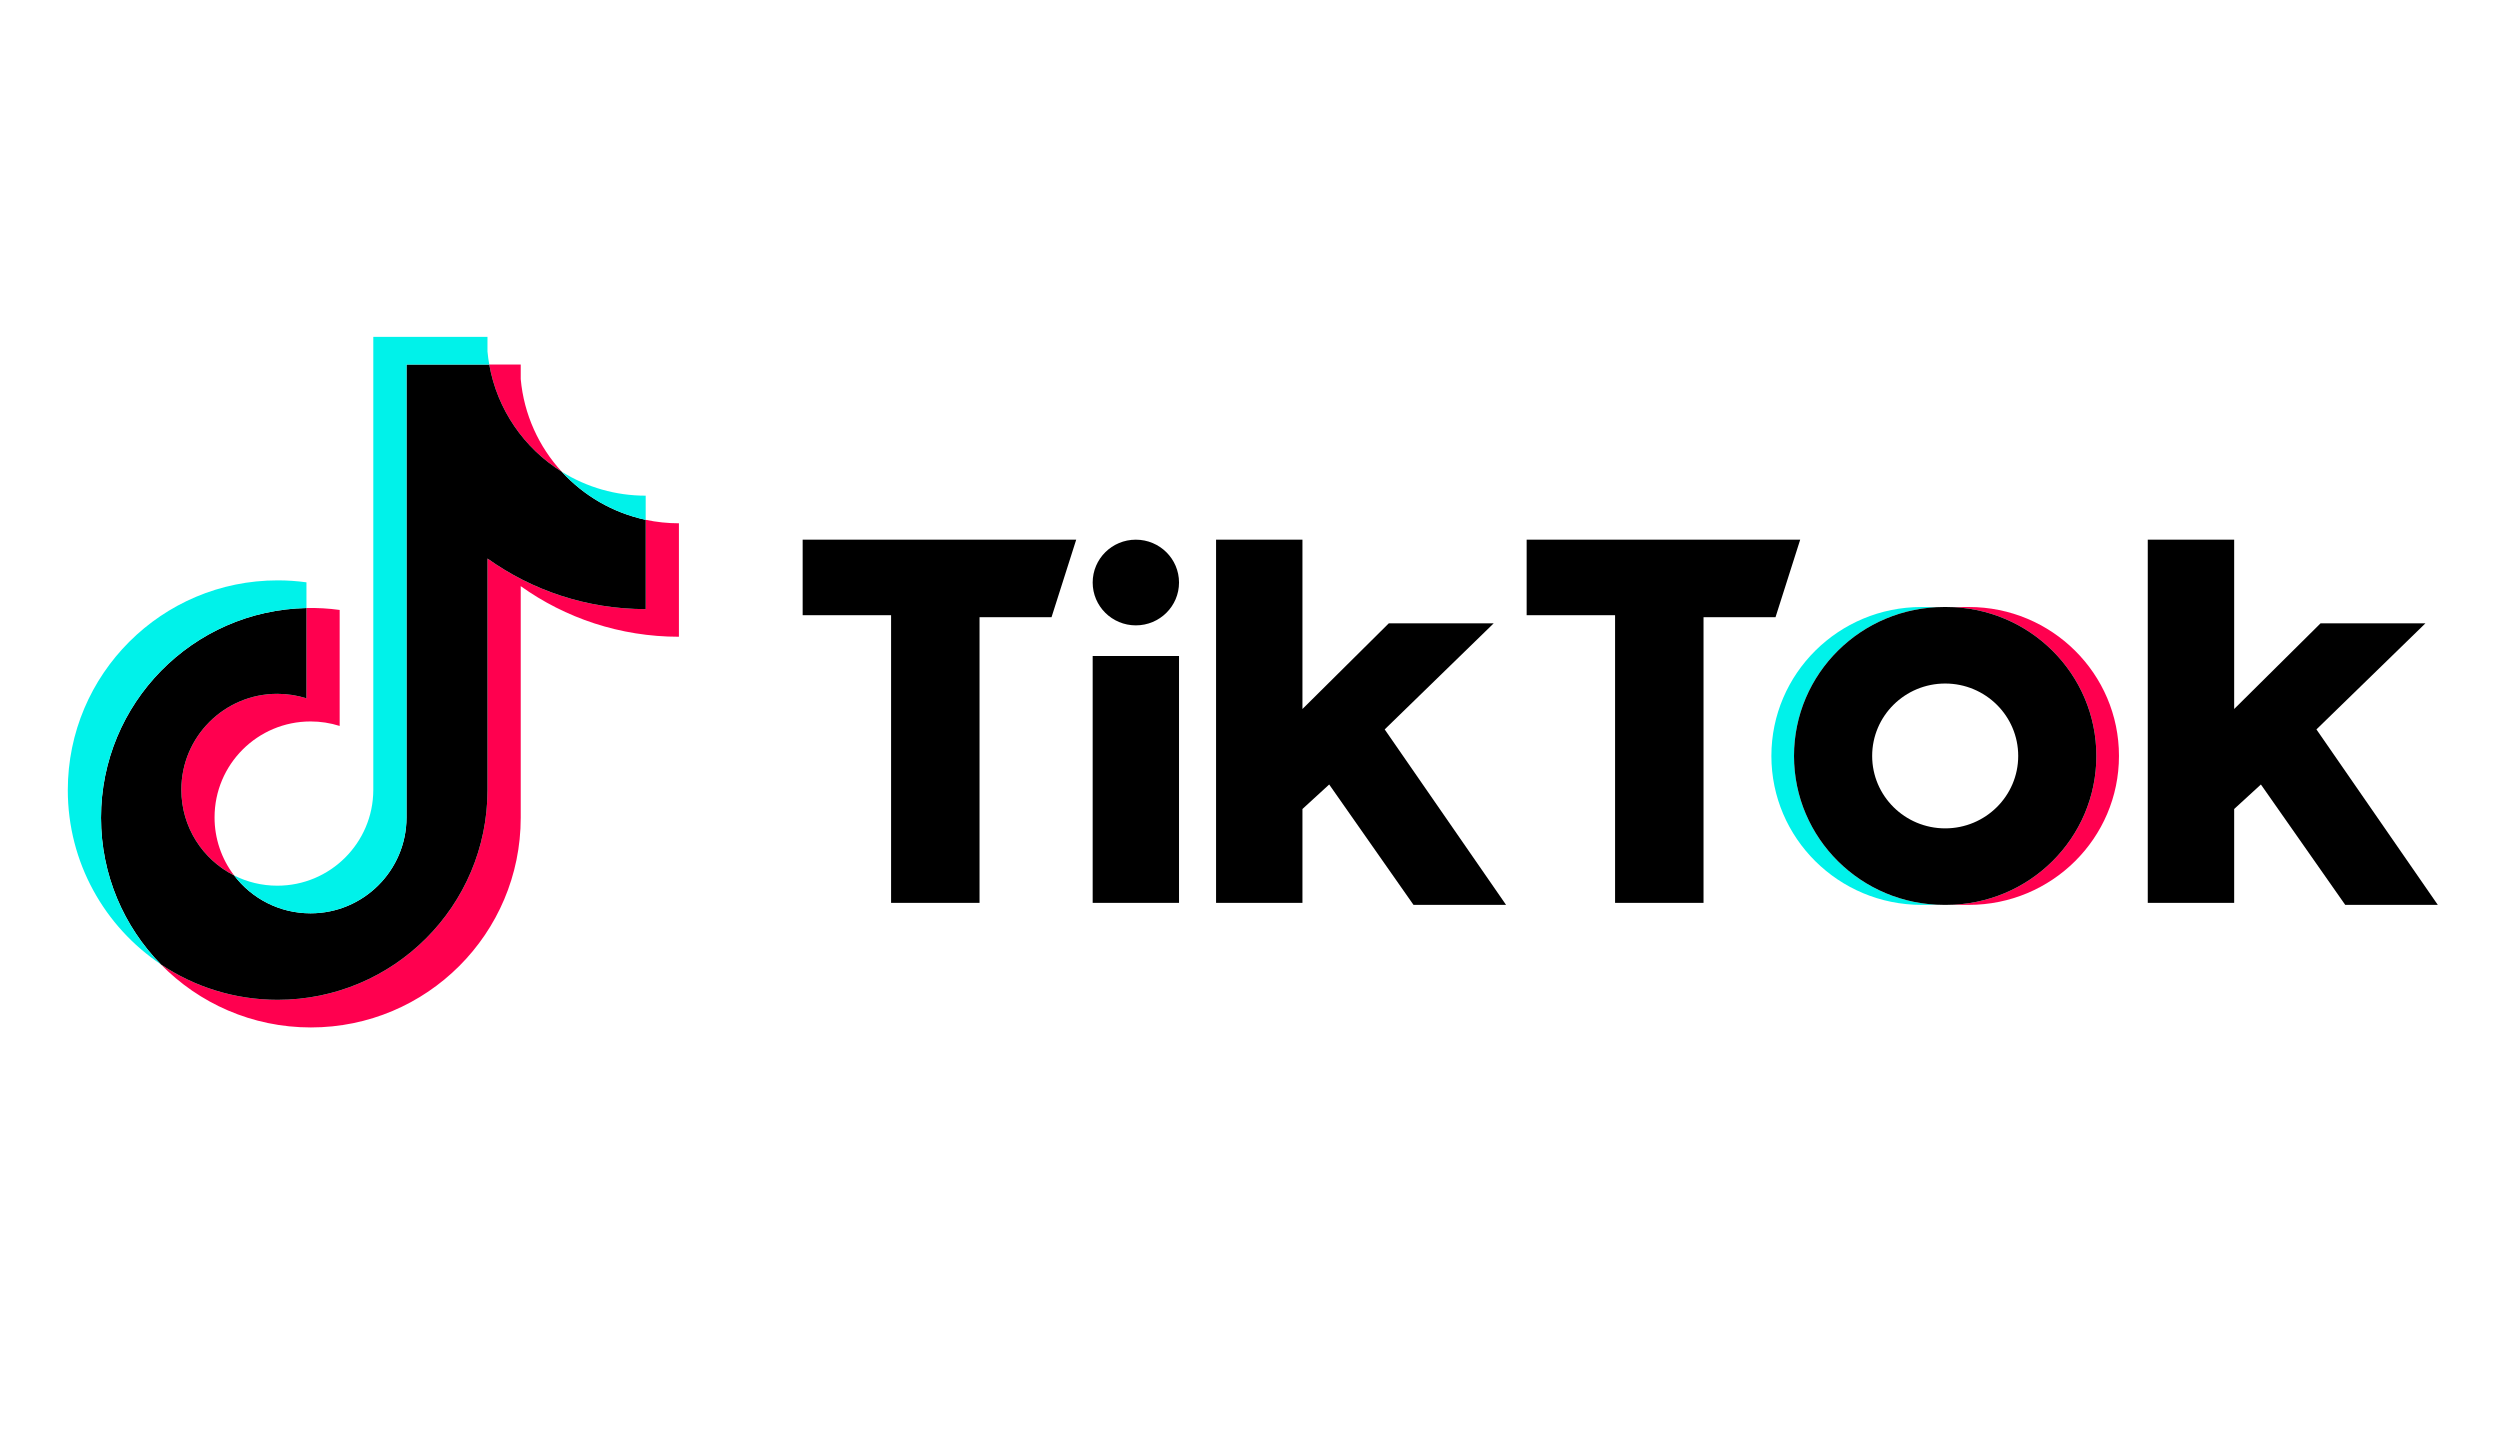
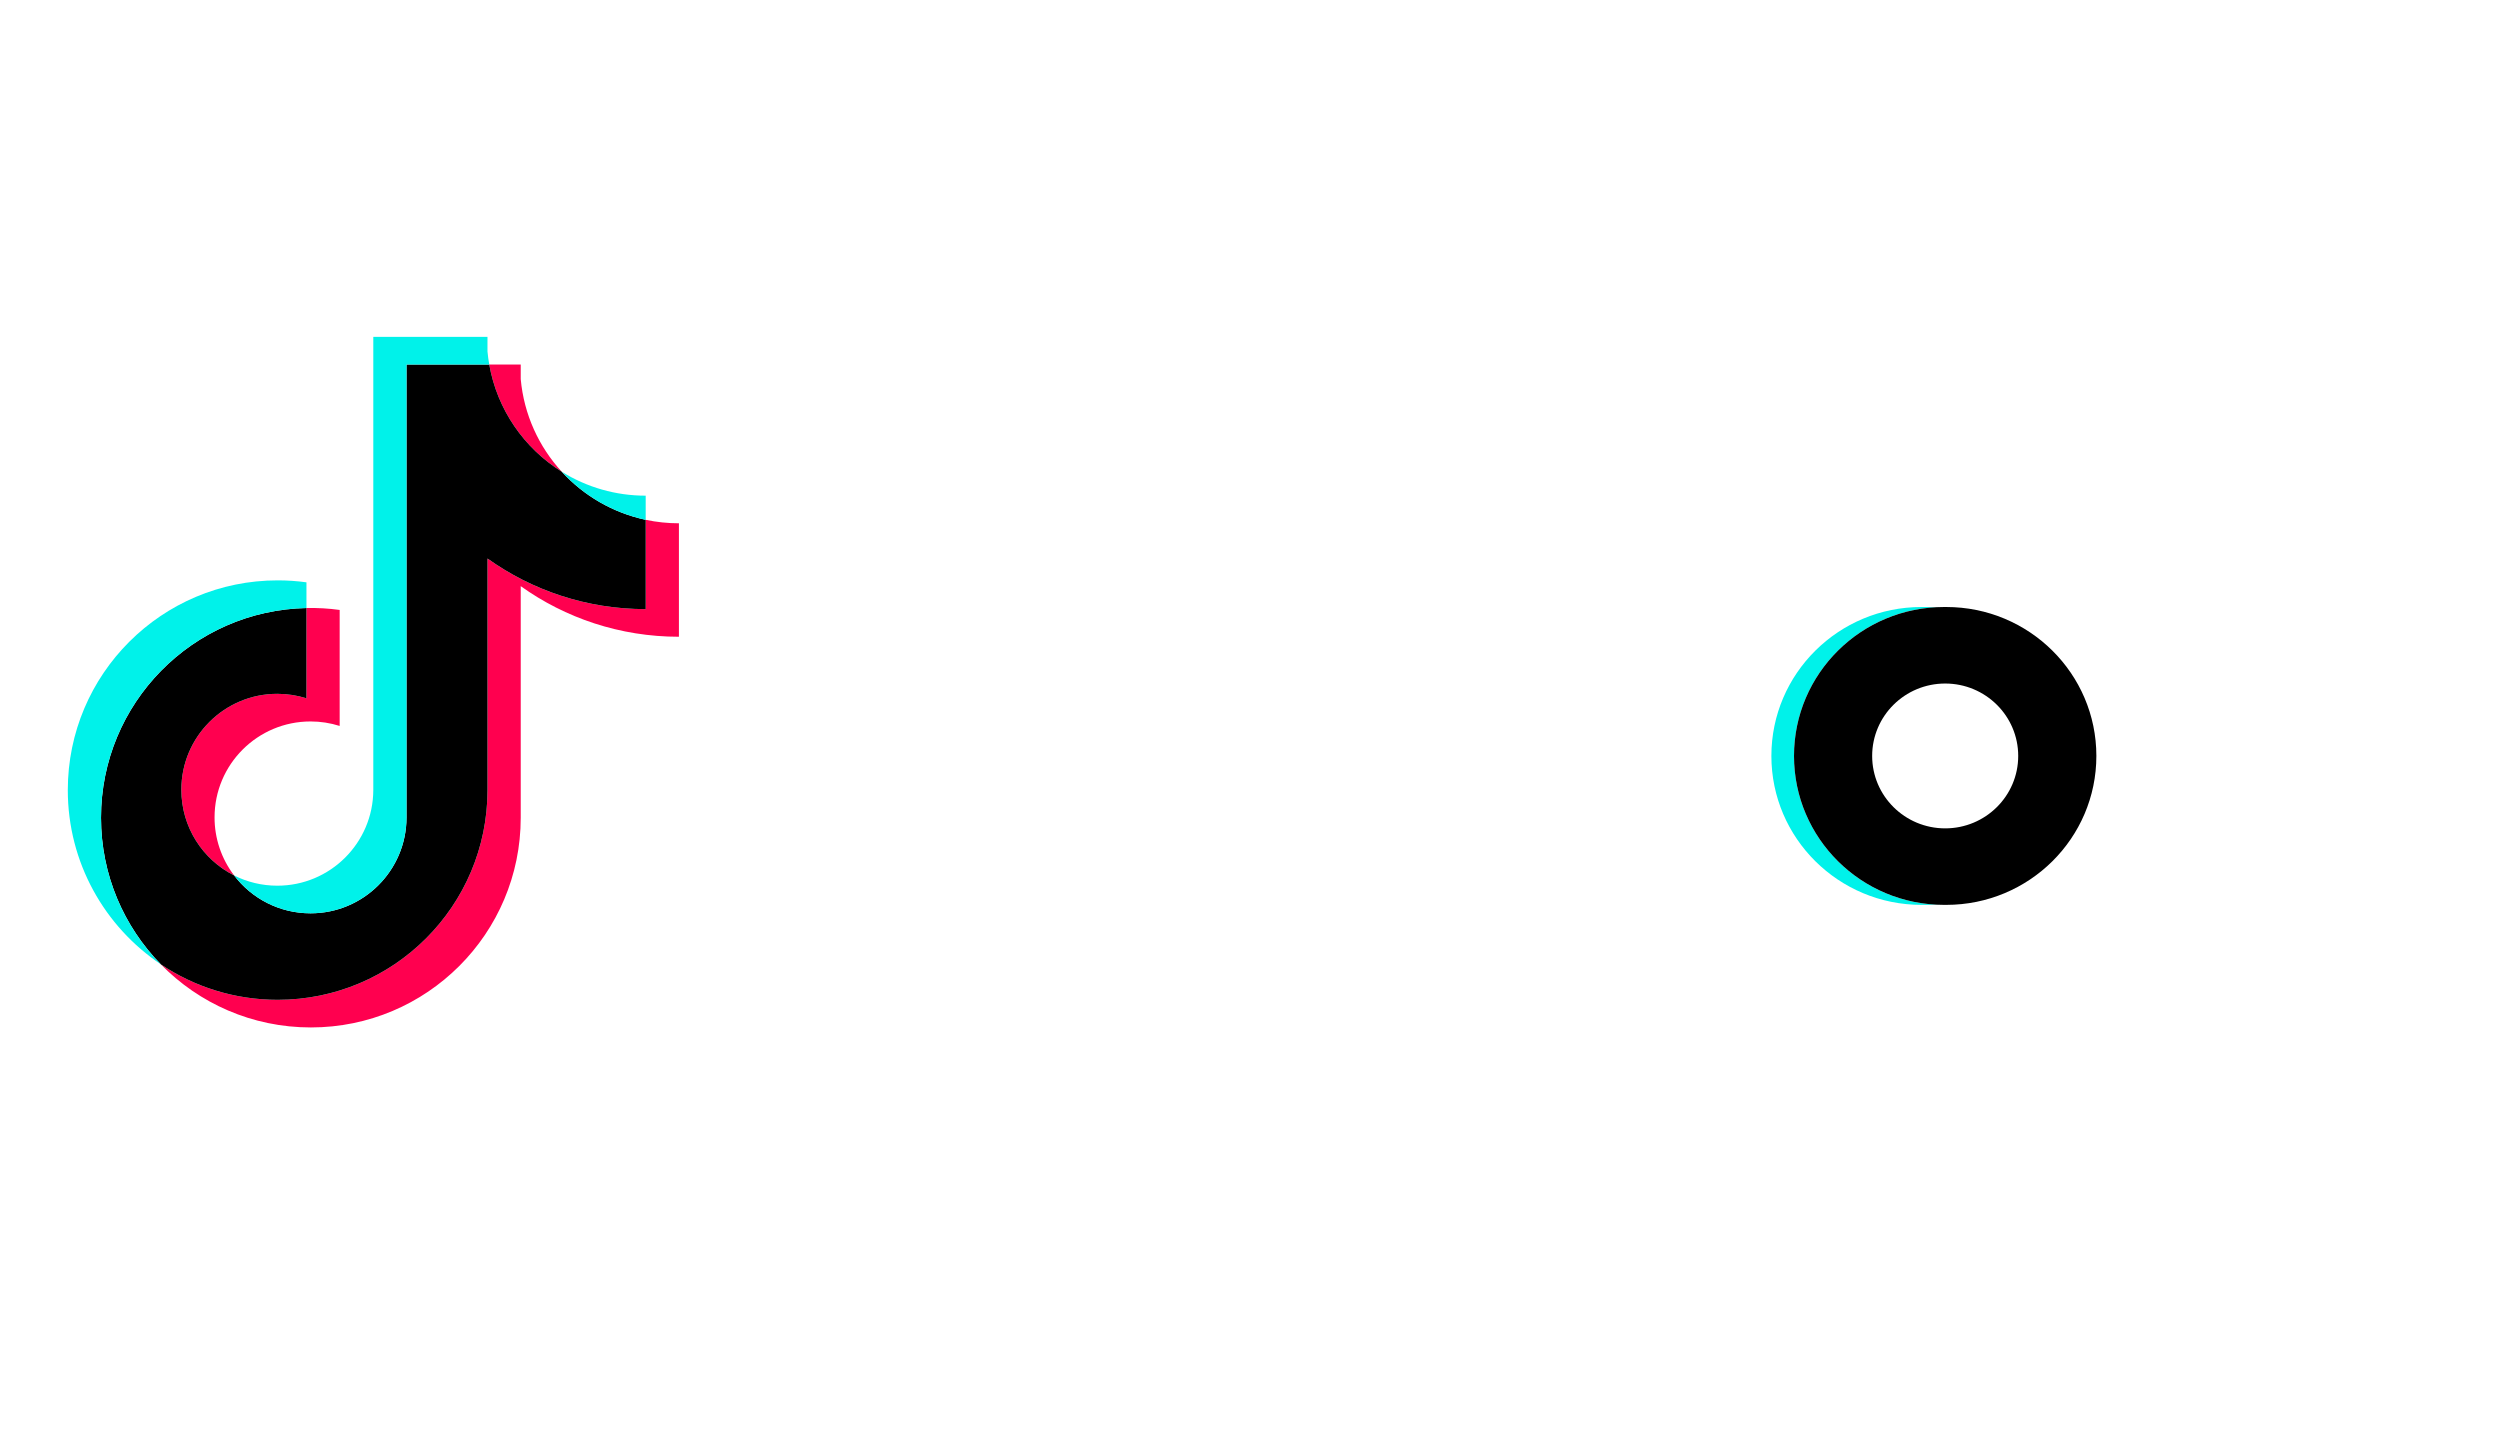
<svg xmlns="http://www.w3.org/2000/svg" width="141" height="82" viewBox="0 0 141 82" fill="none">
  <g clip-path="url(#clip0_591_49)">
    <path d="M29.369 33.059C31.883 34.856 34.964 35.913 38.291 35.913V29.514C37.662 29.514 37.034 29.448 36.418 29.318V34.355C33.09 34.355 30.01 33.298 27.495 31.502V44.561C27.495 51.094 22.196 56.39 15.66 56.39C13.221 56.39 10.954 55.653 9.071 54.389C11.22 56.586 14.217 57.948 17.533 57.948C24.07 57.948 29.369 52.652 29.369 46.119V33.059H29.369ZM31.68 26.603C30.395 25.2 29.551 23.386 29.369 21.381V20.558H27.593C28.04 23.106 29.564 25.284 31.68 26.603ZM13.205 49.376C12.487 48.435 12.099 47.284 12.101 46.1C12.101 43.112 14.525 40.69 17.515 40.69C18.072 40.689 18.626 40.775 19.157 40.943V34.401C18.536 34.315 17.91 34.279 17.284 34.293V39.385C16.753 39.217 16.198 39.131 15.641 39.132C12.651 39.132 10.227 41.554 10.227 44.542C10.227 46.656 11.439 48.485 13.205 49.376Z" fill="#FF004F" />
    <path d="M27.495 31.501C30.01 33.298 33.091 34.355 36.418 34.355V29.318C34.56 28.922 32.916 27.952 31.68 26.603C29.564 25.283 28.04 23.106 27.593 20.558H22.928V46.119C22.918 49.099 20.498 51.511 17.515 51.511C15.756 51.511 14.194 50.674 13.205 49.376C11.438 48.485 10.227 46.655 10.227 44.543C10.227 41.554 12.651 39.132 15.641 39.132C16.214 39.132 16.766 39.221 17.284 39.385V34.293C10.863 34.425 5.698 39.669 5.698 46.119C5.698 49.338 6.984 52.257 9.071 54.389C10.954 55.653 13.221 56.39 15.66 56.39C22.196 56.39 27.495 51.094 27.495 44.561V31.501H27.495Z" fill="black" />
    <path d="M36.417 29.318V27.956C34.743 27.958 33.101 27.489 31.68 26.603C32.938 27.979 34.594 28.928 36.417 29.318ZM27.593 20.558C27.55 20.314 27.517 20.069 27.494 19.823V19H21.054V44.561C21.044 47.54 18.624 49.953 15.64 49.953C14.764 49.953 13.937 49.745 13.205 49.376C14.194 50.674 15.756 51.511 17.514 51.511C20.498 51.511 22.918 49.099 22.928 46.119V20.558H27.593ZM17.284 34.293V32.843C16.746 32.769 16.203 32.732 15.66 32.733C9.123 32.732 3.824 38.028 3.824 44.561C3.824 48.657 5.907 52.266 9.071 54.389C6.984 52.257 5.698 49.338 5.698 46.119C5.698 39.669 10.862 34.425 17.284 34.293Z" fill="#00F2EA" />
-     <path d="M111.042 51.035C115.719 51.035 119.51 47.274 119.51 42.635C119.51 37.996 115.719 34.235 111.042 34.235H109.766C114.443 34.235 118.235 37.996 118.235 42.635C118.235 47.274 114.443 51.035 109.766 51.035H111.042Z" fill="#FF004F" />
    <path d="M109.651 34.235H108.375C103.698 34.235 99.906 37.996 99.906 42.635C99.906 47.274 103.698 51.035 108.375 51.035H109.651C104.973 51.035 101.182 47.274 101.182 42.635C101.182 37.996 104.973 34.235 109.651 34.235Z" fill="#00F2EA" />
-     <path d="M45.27 30.438V34.696H50.257V50.92H55.246V34.811H59.306L60.698 30.438L45.27 30.438ZM86.103 30.438V34.696H91.09V50.92H96.079V34.811H100.139L101.531 30.438L86.103 30.438ZM61.627 32.854C61.627 31.52 62.715 30.438 64.061 30.438C65.407 30.438 66.497 31.52 66.497 32.854C66.497 34.189 65.408 35.271 64.061 35.271C62.715 35.27 61.627 34.189 61.627 32.854ZM61.627 36.997H66.497V50.92H61.627V36.997ZM68.586 30.438V50.92H73.458V45.627L74.966 44.245L79.722 51.035H84.942L78.097 41.139L84.245 35.155H78.329L73.458 39.988V30.438H68.586ZM121.134 30.438V50.92H126.007V45.627L127.515 44.245L132.271 51.035H137.492L130.647 41.139L136.795 35.155H130.88L126.007 39.988V30.438H121.134Z" fill="black" />
    <path d="M109.766 51.035C114.443 51.035 118.235 47.274 118.235 42.635C118.235 37.996 114.443 34.235 109.766 34.235H109.651C104.974 34.235 101.182 37.996 101.182 42.635C101.182 47.274 104.974 51.035 109.651 51.035H109.766ZM105.59 42.635C105.59 40.379 107.435 38.551 109.709 38.551C111.982 38.551 113.827 40.379 113.827 42.635C113.827 44.891 111.982 46.72 109.709 46.72C107.435 46.72 105.59 44.891 105.59 42.635Z" fill="black" />
  </g>
  <defs>
    <clipPath id="clip0_591_49">
      <rect width="133.667" height="38.948" fill="white" transform="translate(3.824 19)" />
    </clipPath>
  </defs>
</svg>